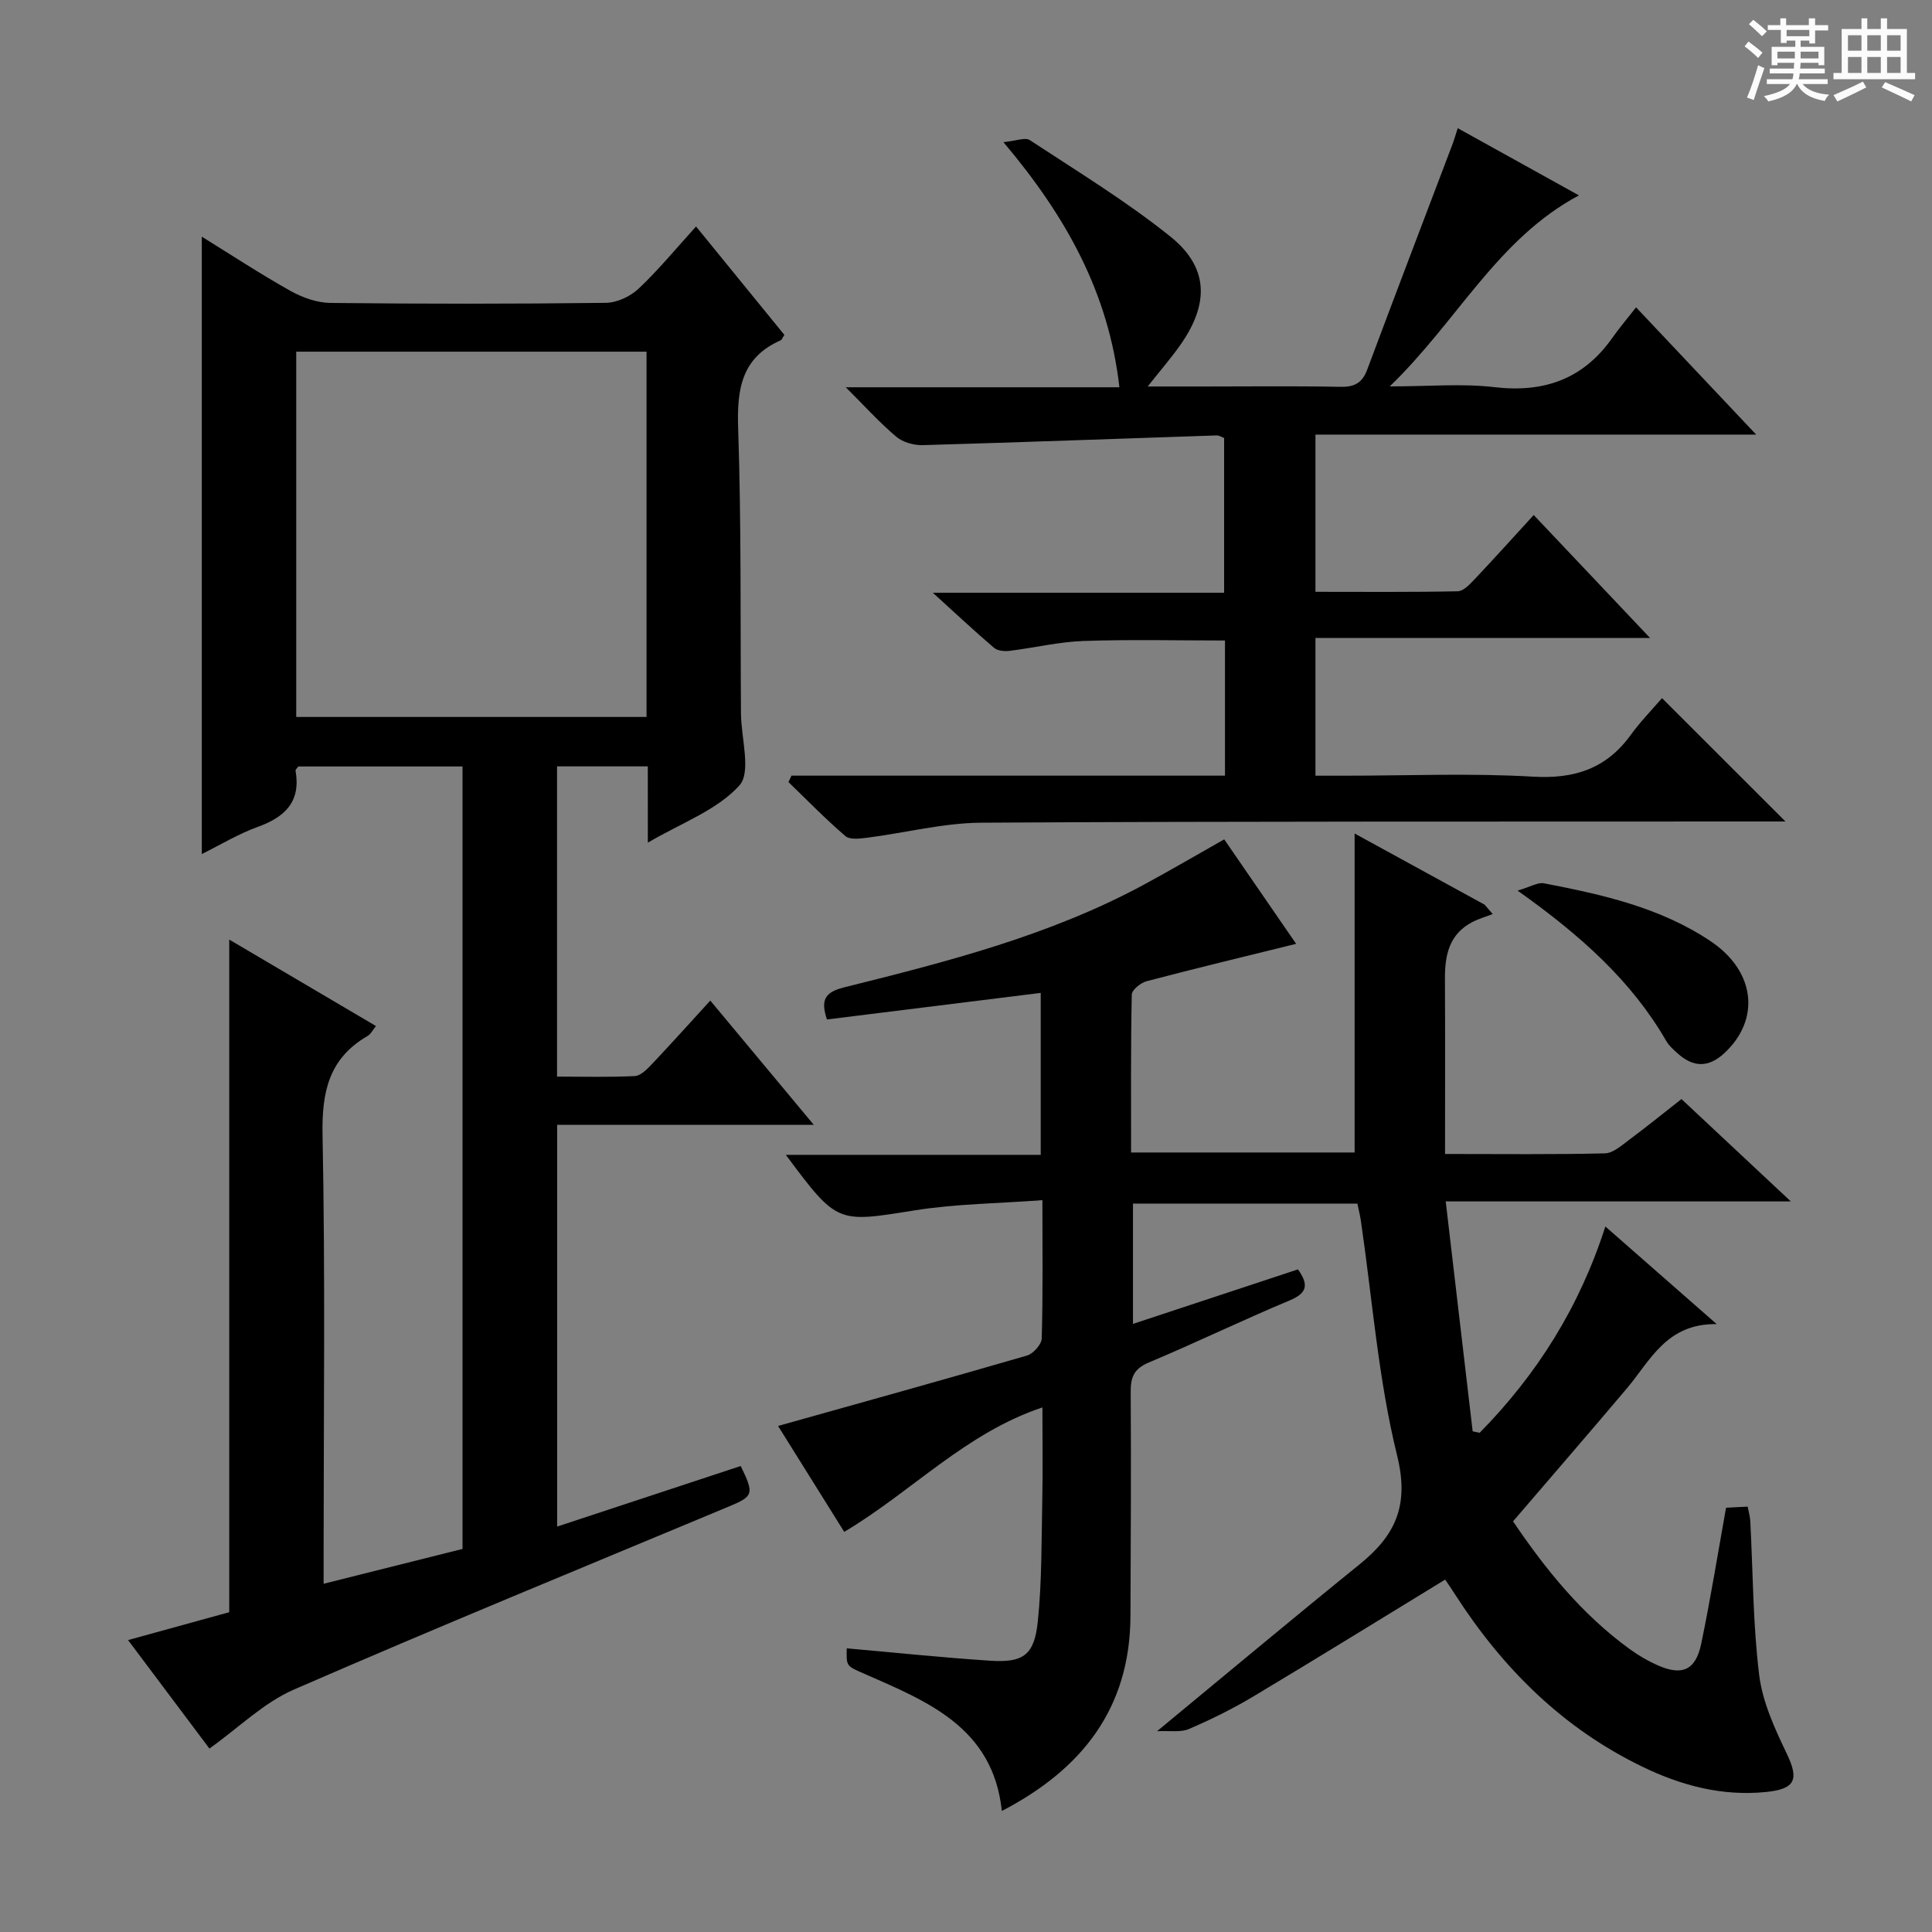
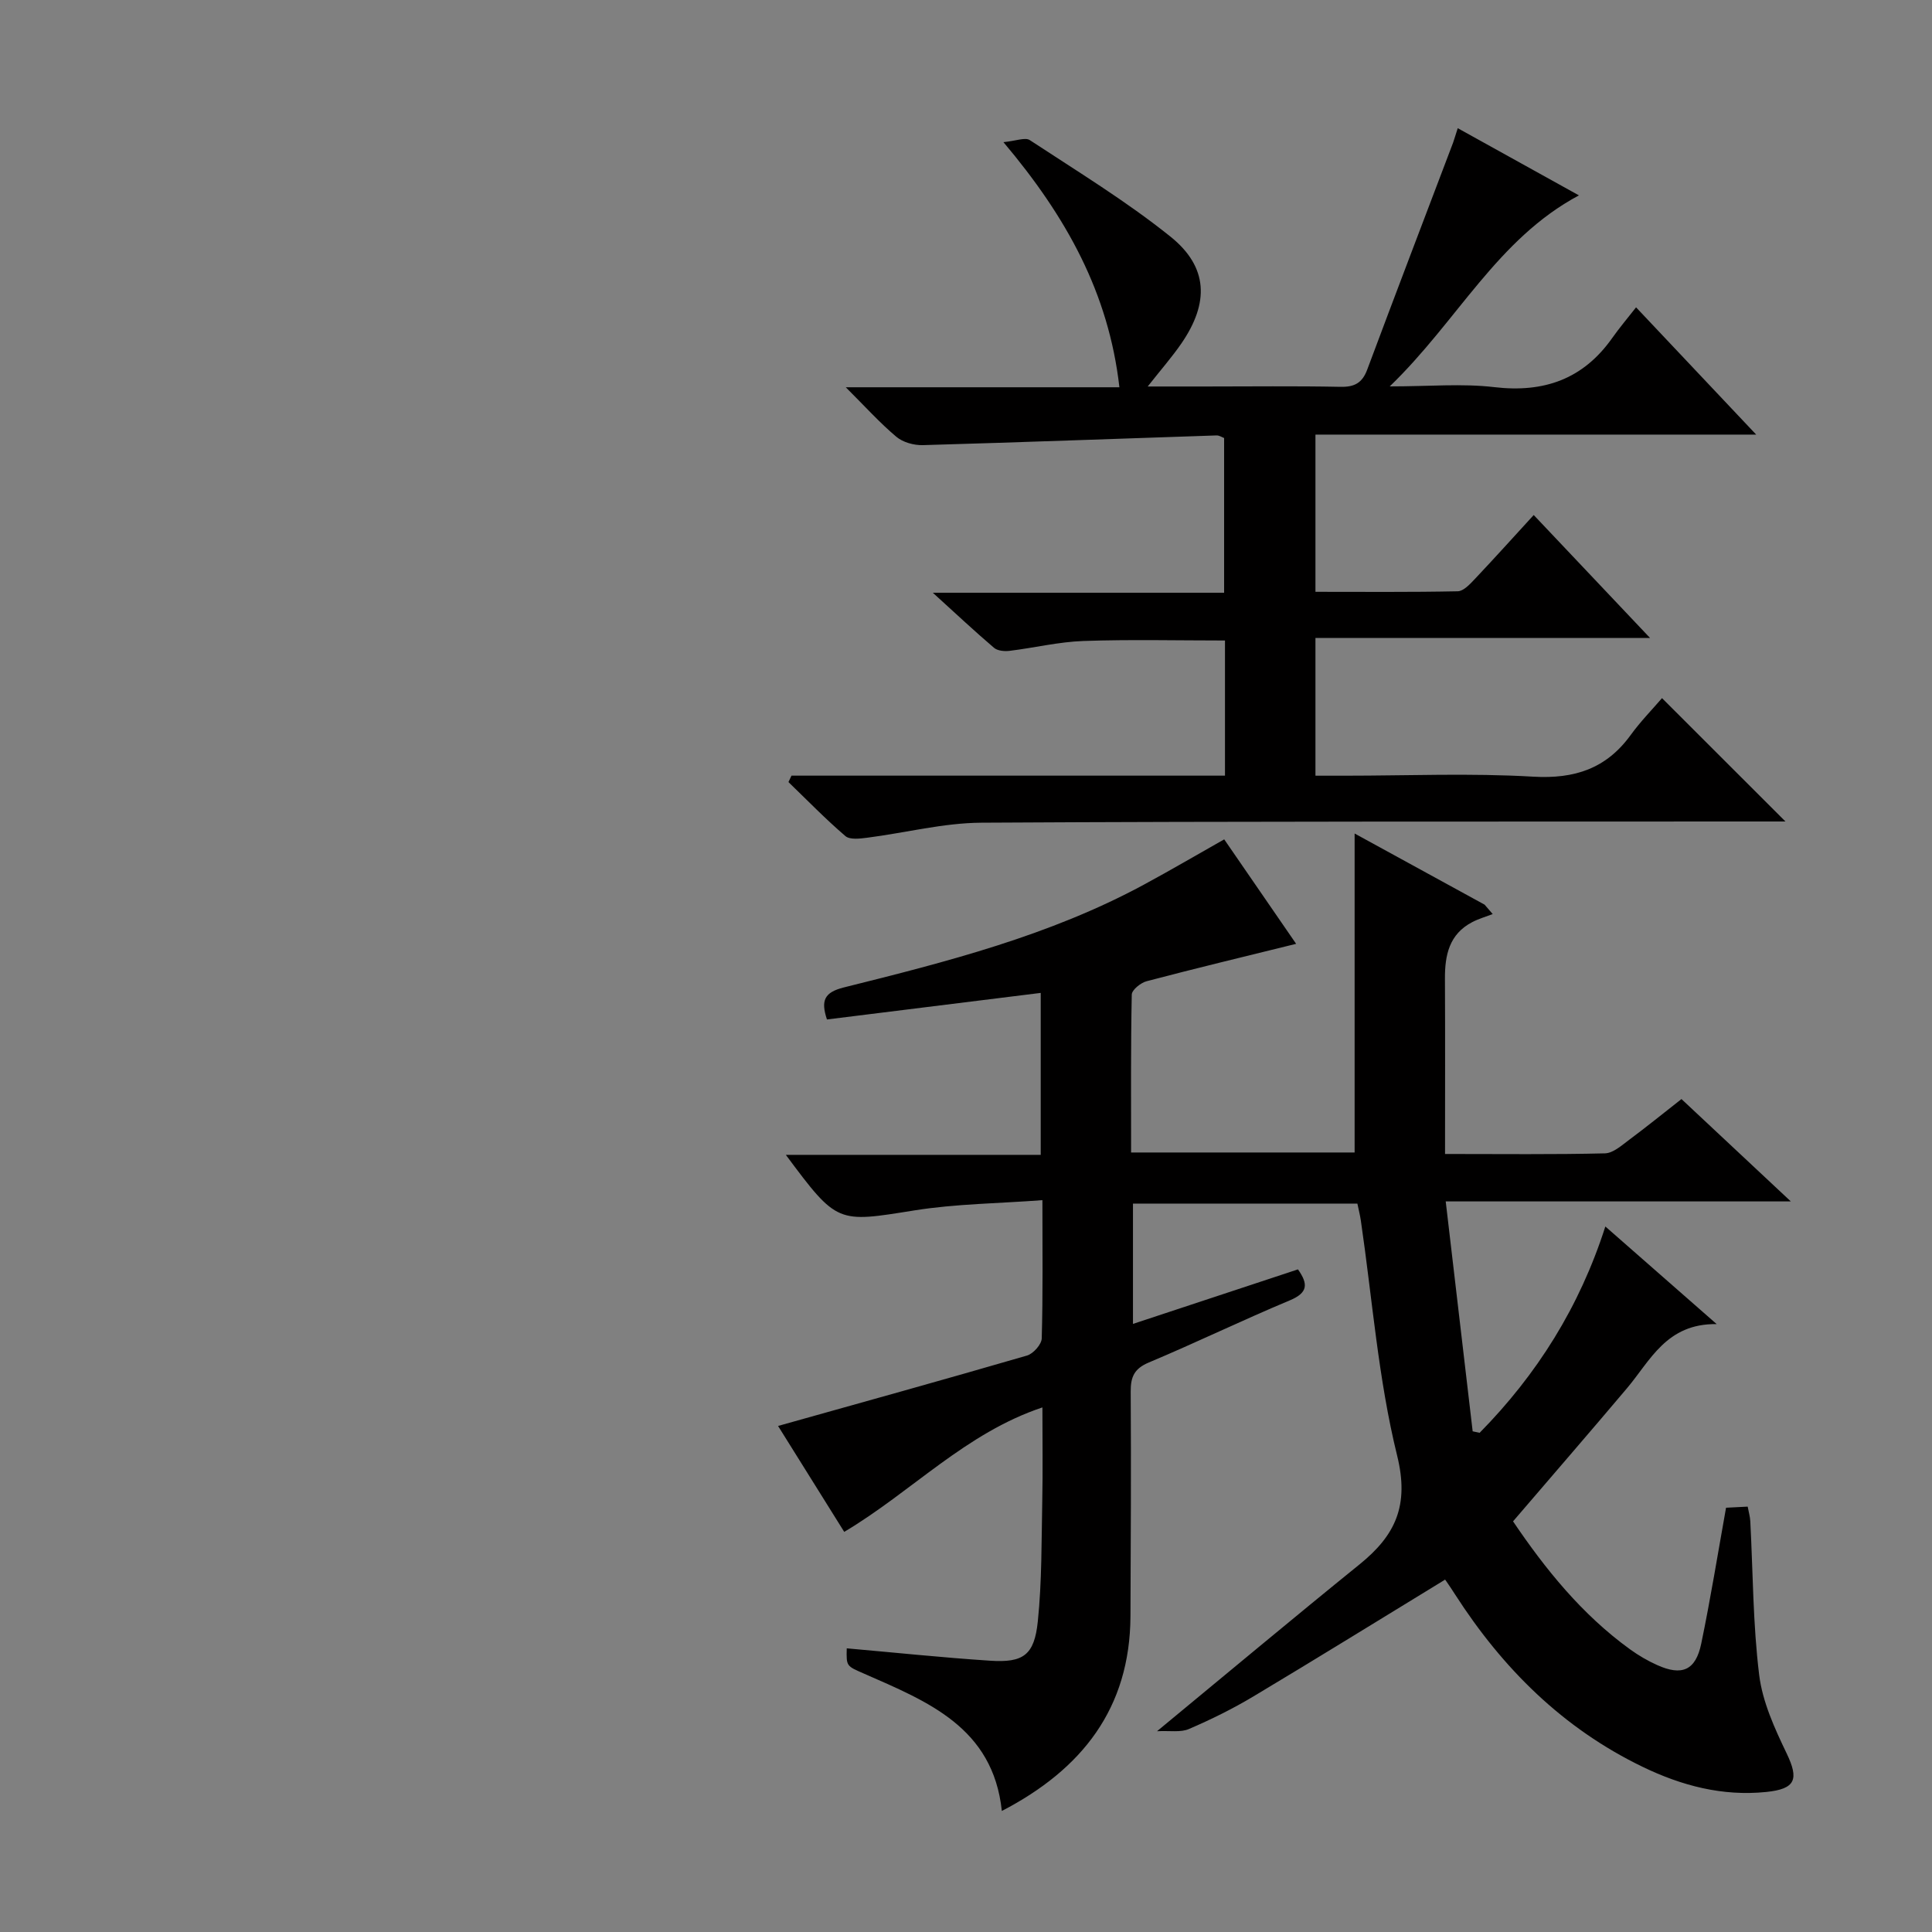
<svg xmlns="http://www.w3.org/2000/svg" enable-background="new 0 0 400 400" viewBox="0 0 400 400">
  <rect x="0" y="0" width="400" height="400" fill="#808080" stroke="none" />
-   <path d="m361.2 9.6.8-1c.9.7 1.9 1.4 2.9 2.3l-.9 1.1c-1-1-2-1.8-2.8-2.4zm.5 10.6c.9-2.1 1.6-4.3 2.3-6.7.4.2.8.4 1.3.6-.7 2.1-1.5 4.3-2.2 6.6zm.4-15.2.9-.9c1 .8 2 1.6 2.8 2.4l-1 1c-.9-.9-1.8-1.7-2.7-2.5zm12.5-1.2h1.2v1.4h2.7v1.1h-2.7v2.7h-1.2v-.6h-1.8v1.3h4.9v3.8h-1.2v-.5h-3.7c0 .4-.1.9-.1 1.2h5.1v1h-5.2c0 .5-.1.9-.2 1.2h6v1h-5.2c1.1 1.3 2.9 2 5.5 2.2-.4.4-.7.8-.9 1.3-2.9-.5-4.8-1.6-5.7-3.5h-.1c-.8 1.7-2.7 2.9-5.9 3.6-.2-.4-.6-.8-.9-1.1 2.8-.6 4.6-1.4 5.4-2.5h-4.8v-1h5.3c.1-.3.2-.7.2-1.2h-4.9v-1h5c0-.4 0-.8.1-1.2h-3.5v.5h-1.2v-3.8h4.9v-1.3h-1.8v.5h-1.2v-2.7h-2.7v-1h2.6v-1.4h1.2v1.4h4.7v-1.4zm-6.6 8.3h3.6c0-.4 0-.9 0-1.4h-3.6zm1.9-4.6h4.7v-1.3h-4.7zm6.6 3.2h-3.7v1.4h3.7z" fill="#fafbfa" />
-   <path d="m385.3 3.8h1.3v2.2h2.8v-2.2h1.3v2.2h4.1v9.1h1.7v1.3h-16.9v-1.3h1.7v-9.1h4.1v-2.2zm.4 13.1.7 1.2c-1.8.9-3.8 1.9-6 2.9-.2-.4-.5-.8-.8-1.3 2.3-1 4.3-1.9 6.1-2.8zm-3.1-6.4h2.8v-3.2h-2.8zm0 4.6h2.8v-3.3h-2.8zm4-4.6h2.8v-3.2h-2.8zm0 4.6h2.8v-3.3h-2.8zm3.7 1.9c2.1.9 4.1 1.8 6.1 2.7l-.7 1.3c-2.2-1.1-4.2-2-6.1-2.9zm3.2-9.7h-2.8v3.2h2.8zm-2.8 7.8h2.8v-3.3h-2.8z" fill="#fafbfa" />
  <g fill="#010000">
-     <path d="m134.12 158.67c-6.6 0-12.53 0-18.79 0v64.23c5.26 0 10.68.15 16.09-.11 1.21-.06 2.53-1.4 3.5-2.42 3.97-4.2 7.84-8.5 12.14-13.21 7.16 8.59 13.99 16.79 21.43 25.73-18.3 0-35.54 0-53.14 0v83.17c12.75-4.21 25.41-8.38 38.01-12.54 2.83 5.84 2.63 6.26-2.46 8.39-30.06 12.55-60.2 24.9-90.06 37.9-6.25 2.72-11.42 7.89-17.48 12.21-5.46-7.28-10.99-14.65-16.85-22.46 7.48-2.06 14.39-3.97 20.95-5.77 0-46.53 0-92.57 0-139.26 10.27 6.05 20.22 11.92 30.38 17.9-.69.84-1.08 1.68-1.74 2.06-8.03 4.65-9.5 11.61-9.32 20.53.58 28.98.22 57.98.22 86.98v5.9c9.9-2.48 19.33-4.85 28.76-7.21 0-54.18 0-107.95 0-162-11.51 0-22.78 0-33.99 0-.25.36-.62.65-.58.87 1.13 6.42-2.17 9.6-7.83 11.64-4.02 1.45-7.74 3.72-11.58 5.62 0-42.6 0-85 0-127.82 6 3.71 12.06 7.7 18.38 11.24 2.47 1.38 5.49 2.45 8.28 2.48 19 .21 38 .21 56.99-.02 2.3-.03 5.06-1.31 6.76-2.91 4.09-3.85 7.68-8.23 11.92-12.9 6.3 7.73 12.33 15.13 18.29 22.45-.4.59-.53 1.01-.78 1.12-8.17 3.61-9.07 10.2-8.79 18.31.66 19.64.44 39.32.58 58.98.04 5.1 2.18 12.11-.34 14.89-4.65 5.12-12.04 7.76-18.94 11.82-.01-5.66-.01-10.41-.01-15.79zm-.26-85.86c-24.53 0-48.56 0-72.53 0v75.63h72.53c0-25.34 0-50.29 0-75.63z" />
    <path d="m239.55 358.43c14.77-12.19 28.26-23.48 41.94-34.55 7.4-5.99 10.33-12.16 7.77-22.52-3.91-15.87-5.13-32.4-7.51-48.65-.17-1.13-.45-2.25-.72-3.52-15.46 0-30.76 0-46.46 0v24.91c11.49-3.8 22.76-7.52 34.16-11.29 2.14 3.04 2.09 4.84-1.7 6.42-9.8 4.1-19.38 8.74-29.18 12.86-3.02 1.27-3.77 2.98-3.75 6.03.1 15.5.02 30.99-.05 46.49-.09 19.06-10 31.7-26.63 40.33-1.83-17.34-15.42-22.67-28.55-28.44-3.61-1.59-3.66-1.47-3.56-5.23 9.89.87 19.75 1.91 29.65 2.56 6.91.46 9.19-1.14 9.91-8.15.85-8.25.75-16.6.92-24.9.13-6.3.03-12.61.03-19.39-15.92 5.31-27.01 17.42-41.03 25.77-4.8-7.68-9.41-15.06-13.7-21.93 17.46-4.9 34.54-9.63 51.55-14.58 1.29-.38 3-2.3 3.04-3.54.26-9.13.14-18.27.14-28.63-9.14.69-17.92.75-26.5 2.12-15.98 2.55-15.93 2.87-26.62-11.5h52.77c0-11.48 0-22.39 0-33.53-14.8 1.84-29.5 3.66-44.26 5.5-1.29-3.92-.57-5.61 3.49-6.63 21.28-5.3 42.57-10.72 62.07-21.25 5.54-2.99 10.97-6.18 16.69-9.41 4.93 7.16 9.8 14.24 14.89 21.63-10.61 2.62-20.81 5.07-30.95 7.74-1.23.32-3.06 1.8-3.08 2.77-.22 10.79-.14 21.58-.14 32.69h46.28c0-21.81 0-43.54 0-66.04 9.04 4.95 17.98 9.84 26.91 14.73.56.65 1.12 1.3 1.68 1.95-1.41.54-2.88.96-4.21 1.65-4.81 2.49-5.71 6.86-5.68 11.77.06 11.94.02 23.88.02 36.25 11.83 0 22.47.13 33.1-.13 1.71-.04 3.48-1.66 5.03-2.81 3.58-2.66 7.05-5.48 10.82-8.43 7.42 6.95 14.67 13.73 22.64 21.19-23.95 0-46.97 0-71.45 0 1.91 16.28 3.74 31.94 5.58 47.6.48.1.96.21 1.44.31 11.88-12.07 20.71-26.09 26.03-42.72 7.52 6.59 14.75 12.93 23.05 20.21-10.42-.14-13.72 7.55-18.62 13.34-7.72 9.14-15.56 18.19-23.54 27.5 6.66 9.85 14.23 19.27 24.23 26.5 1.74 1.26 3.64 2.37 5.6 3.25 5.14 2.32 7.98 1.11 9.13-4.42 1.92-9.24 3.42-18.56 5.14-28.15 1.36-.07 2.8-.14 4.48-.23.21 1.14.49 2.07.54 3.02.56 10.62.54 21.31 1.84 31.84.69 5.58 3.21 11.08 5.69 16.24 2.57 5.36 1.87 7.36-4.25 7.98-9.05.92-17.49-1.3-25.56-5.2-16.53-7.98-29-20.39-38.83-35.68-.63-.98-1.27-1.95-1.94-2.91-.19-.27-.49-.45-.16-.16-13.35 8.15-26.45 16.26-39.67 24.17-4.26 2.55-8.76 4.77-13.32 6.73-1.71.76-3.93.33-6.63.47z" />
    <path d="m301.81 26.54c8.57 4.75 16.54 9.17 25.09 13.91-16.95 9.06-25.11 25.99-39.17 39.55 8.2 0 14.99-.63 21.61.15 10.33 1.22 18.46-1.65 24.49-10.22 1.44-2.04 3.06-3.95 4.9-6.3 8.64 9.16 16.35 17.33 24.87 26.35-31.01 0-61 0-91.25 0v32.55c9.89 0 19.67.09 29.45-.11 1.19-.02 2.52-1.45 3.5-2.49 4-4.23 7.89-8.55 12.24-13.3 7.86 8.3 15.56 16.43 24.09 25.46-23.7 0-46.36 0-69.28 0v28.51h6.08c13 0 26.03-.56 38.98.2 8.61.5 15.15-1.66 20.21-8.63 2.04-2.81 4.5-5.32 6.48-7.63 8.93 8.92 17.02 17.01 25.56 25.54-1.62 0-3.31 0-5 0-53.83.04-107.65-.06-161.48.25-7.88.05-15.74 2.1-23.63 3.11-1.5.19-3.59.46-4.52-.34-4.11-3.52-7.89-7.42-11.79-11.18.21-.44.42-.89.63-1.33h89.75c0-9.66 0-18.61 0-27.98-9.86 0-19.6-.24-29.33.1-5.11.18-10.17 1.42-15.27 2.04-1.05.13-2.48 0-3.21-.62-3.99-3.4-7.81-6.98-12.68-11.41h60.31c0-10.96 0-21.35 0-32.03-.39-.14-.99-.56-1.57-.54-20.27.67-40.53 1.43-60.8 2.01-1.84.05-4.11-.57-5.48-1.72-3.43-2.88-6.45-6.24-10.48-10.26h56.65c-2.23-19.56-11-35.33-24.01-50.75 2.61-.25 4.5-1.05 5.46-.42 9.84 6.47 19.96 12.63 29.12 19.98 7.83 6.29 8.04 13.69 2.29 22.08-1.95 2.84-4.25 5.45-7 8.95h11.9c9.33 0 18.67-.12 27.99.07 2.92.06 4.53-.8 5.56-3.57 5.86-15.69 11.84-31.33 17.78-46.99.27-.76.48-1.53.96-2.99z" />
-     <path d="m314.2 184.39c2.7-.79 4.19-1.76 5.46-1.51 12.07 2.32 24.11 5.01 34.51 11.99 9.3 6.24 10.33 16.21 2.85 23.16-3.29 3.06-6.45 2.98-9.68.07-.86-.78-1.79-1.58-2.35-2.56-7.23-12.51-17.72-21.86-30.79-31.15z" />
  </g>
</svg>